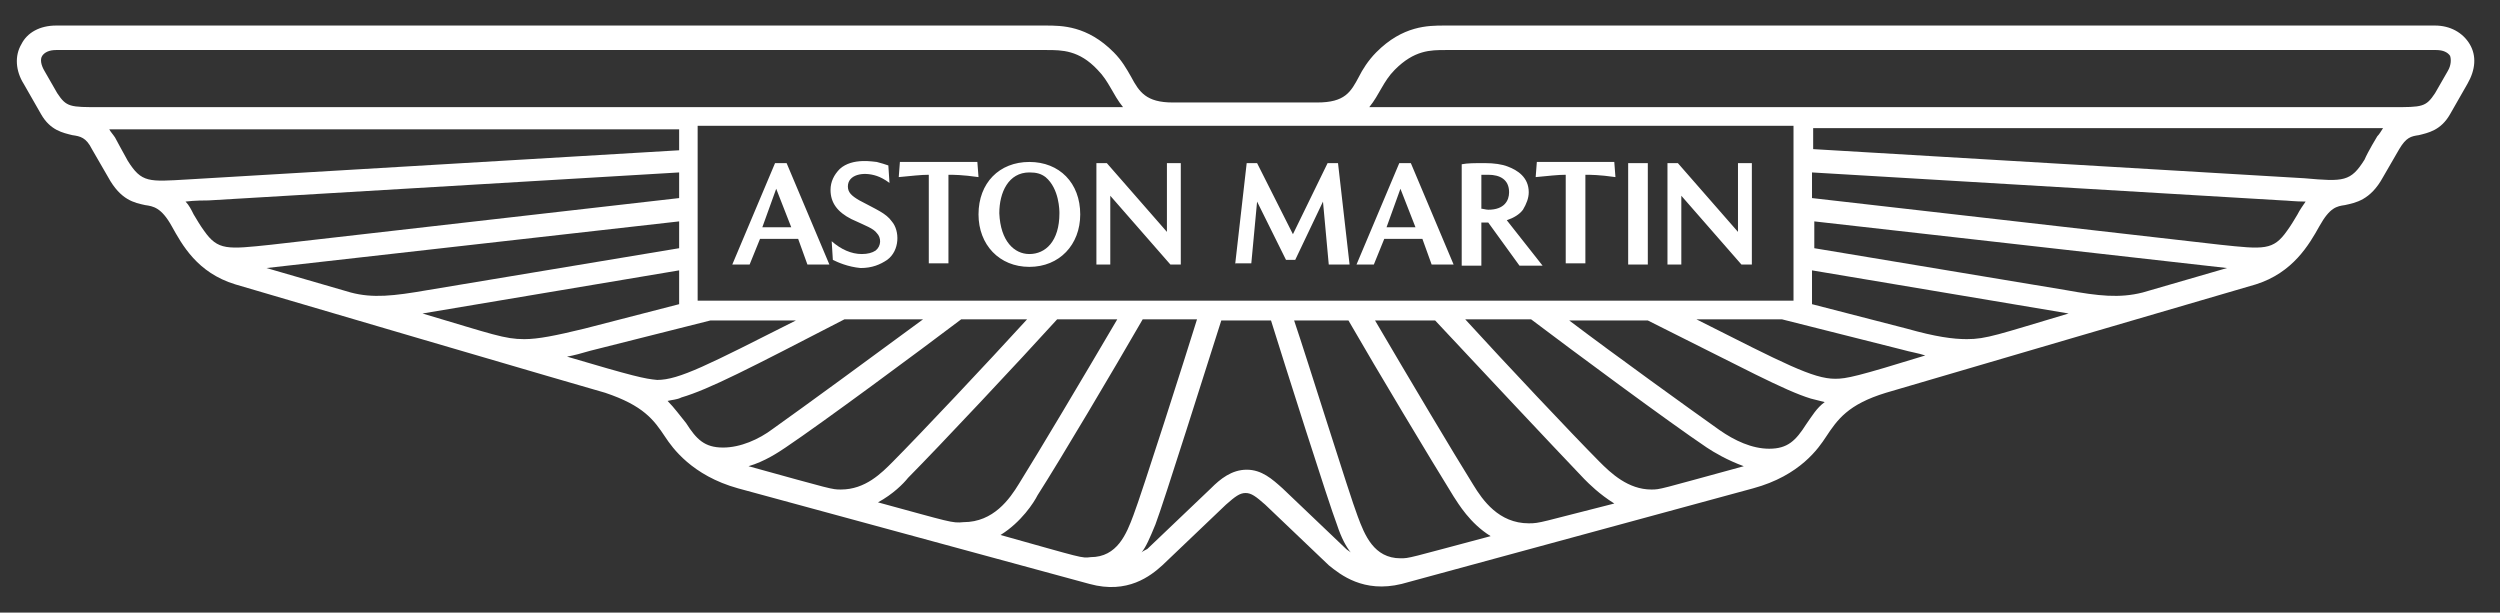
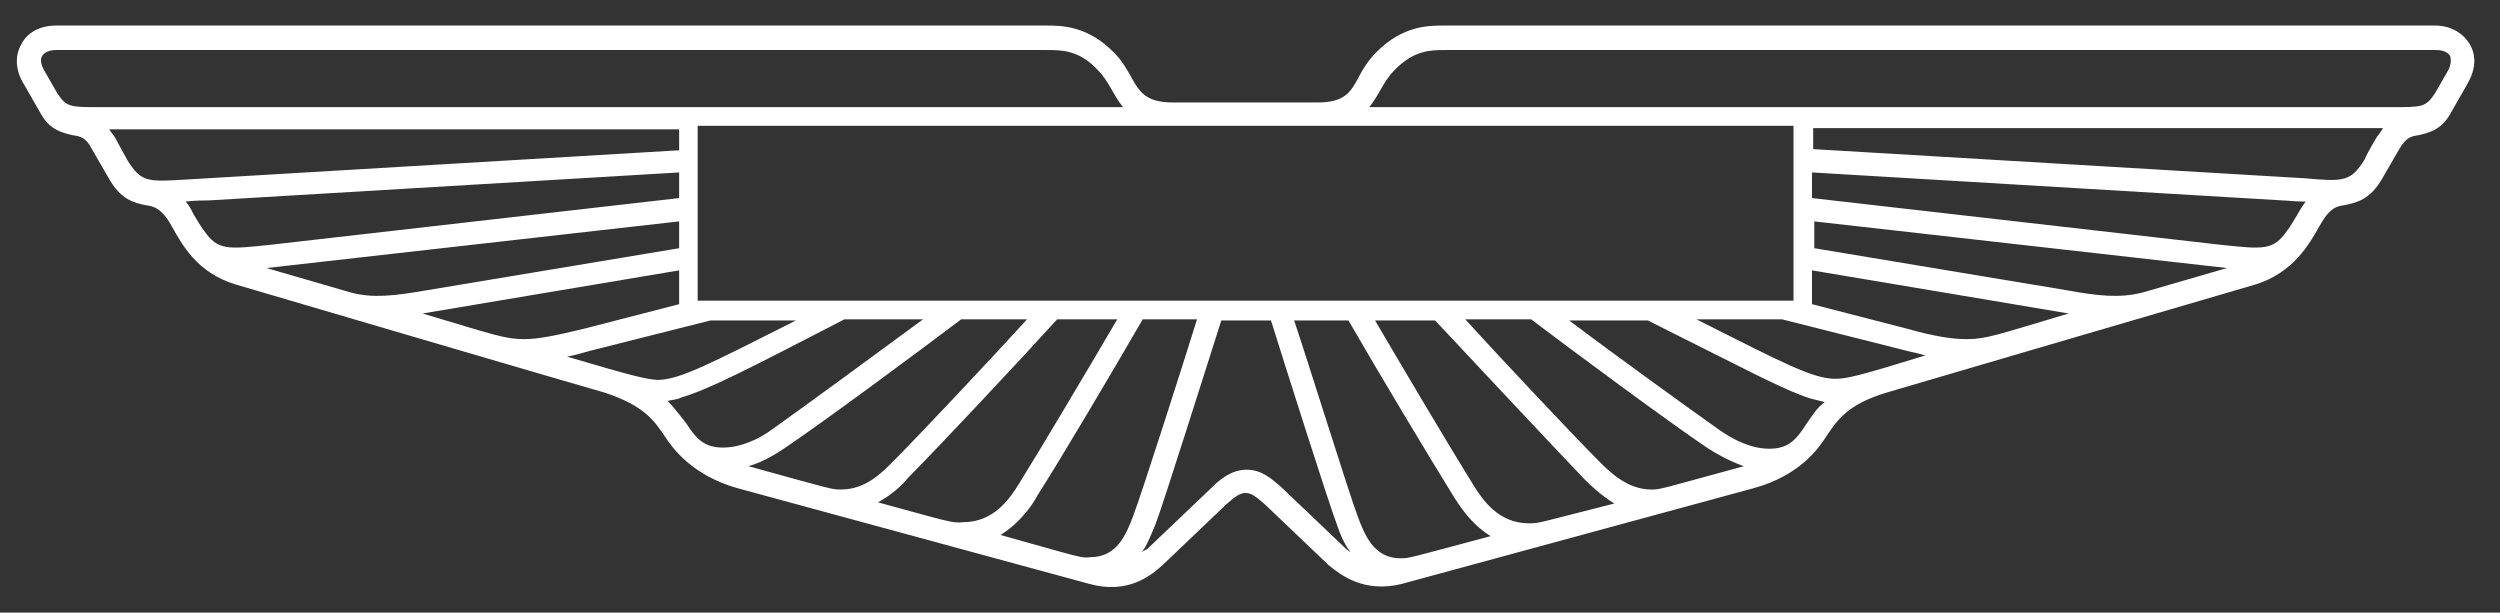
<svg xmlns="http://www.w3.org/2000/svg" width="151" height="37" viewBox="0 0 151 37" fill="none">
  <rect x="0" y="0" width="151" height="37" fill="#333333" stroke="none" />
-   <path d="M46.045 13.725H47.791L46.883 11.401L46.045 13.725ZM44.23 15.978L46.813 9.852H47.511L50.095 15.978H48.768L48.209 14.429H45.905L45.277 15.978H44.23ZM50.304 15.696L50.234 14.57C50.793 15.062 51.421 15.344 52.05 15.344C52.399 15.344 52.678 15.274 52.888 15.133C53.237 14.851 53.237 14.358 52.957 14.077C52.748 13.795 52.329 13.654 51.421 13.232C50.583 12.809 50.164 12.246 50.164 11.472C50.164 10.979 50.374 10.556 50.723 10.204C51.491 9.5 52.818 9.782 52.957 9.782C53.237 9.852 53.446 9.922 53.656 9.993L53.725 11.049C53.446 10.838 53.167 10.697 52.957 10.627C52.119 10.345 51.212 10.556 51.212 11.26C51.212 11.612 51.421 11.823 51.91 12.105C52.957 12.668 53.516 12.88 53.865 13.373C54.354 13.936 54.354 15.133 53.586 15.696C53.167 15.978 52.678 16.189 51.98 16.189C51.212 16.119 50.583 15.837 50.304 15.696ZM56.099 15.978V10.556C55.611 10.556 55.052 10.627 54.284 10.697L54.354 9.782H59.032L59.102 10.697C58.124 10.556 57.566 10.556 57.286 10.556V15.907H56.099V15.978ZM62.174 15.344C63.151 15.344 63.989 14.57 63.989 12.88C63.989 12.739 63.989 11.401 63.151 10.697C62.872 10.486 62.593 10.415 62.174 10.415C60.917 10.415 60.358 11.612 60.358 12.88C60.428 14.57 61.266 15.344 62.174 15.344ZM62.174 16.119C60.358 16.119 59.102 14.781 59.102 12.95C59.102 11.049 60.358 9.782 62.174 9.782C63.989 9.782 65.246 11.049 65.246 12.95C65.246 14.781 63.989 16.119 62.174 16.119ZM66.223 15.978V9.852H66.852L70.482 14.006V9.852H71.32V15.978H70.692L67.061 11.823V15.978H66.223ZM74.602 15.978L75.3 9.852H75.928L78.093 14.147L80.187 9.852H80.816L81.514 15.978H80.257L79.908 12.176L78.232 15.696H77.674L75.928 12.176L75.579 15.907H74.602V15.978ZM83.748 13.725H85.494L84.586 11.401L83.748 13.725ZM81.933 15.978L84.516 9.852H85.215L87.798 15.978H86.471L85.913 14.429H83.609L82.98 15.978H81.933ZM89.404 12.598C89.543 12.598 89.753 12.668 89.892 12.668C90.87 12.668 91.149 12.105 91.149 11.612C91.149 10.838 90.591 10.556 89.892 10.556C89.753 10.556 89.613 10.556 89.474 10.556V12.598H89.404ZM88.287 15.978V9.922C88.636 9.852 89.055 9.852 89.683 9.852C90.242 9.852 90.73 9.922 91.079 10.063C91.638 10.274 92.336 10.697 92.336 11.612C92.336 11.964 92.197 12.316 91.987 12.668C91.778 12.95 91.429 13.161 91.01 13.302L93.174 16.048H91.778L89.892 13.443H89.474V16.048H88.287V15.978ZM94.57 15.978V10.556C94.082 10.556 93.523 10.627 92.755 10.697L92.825 9.782H97.503L97.573 10.697C96.595 10.556 96.037 10.556 95.757 10.556V15.907H94.57V15.978ZM98.341 9.852H99.528V15.978H98.341V9.852ZM100.715 15.978V9.852H101.343L104.974 14.006V9.852H105.812V15.978H105.183L101.552 11.823V15.978H100.715Z" fill="white" />
  <path d="M149.173 2.67C148.754 1.966 147.986 1.543 147.078 1.543H87.242C86.264 1.543 84.728 1.543 83.122 3.163C82.634 3.656 82.284 4.219 82.075 4.641C81.586 5.557 81.237 6.19 79.561 6.19H70.834C69.228 6.19 68.809 5.557 68.32 4.641C68.041 4.149 67.762 3.656 67.273 3.163C65.667 1.543 64.131 1.543 63.154 1.543H3.387C2.41 1.543 1.642 1.966 1.292 2.67C0.874 3.374 0.943 4.289 1.432 5.064L2.479 6.895C3.038 7.88 3.806 8.021 4.365 8.162C4.853 8.232 5.202 8.303 5.552 9.007L6.529 10.697C7.297 12.105 8.135 12.246 8.763 12.387C9.252 12.457 9.741 12.527 10.369 13.654C10.998 14.781 11.905 16.471 14.209 17.175C14.419 17.245 36.482 23.723 36.552 23.723C38.856 24.497 39.484 25.342 40.183 26.398C40.602 27.032 41.788 28.722 44.581 29.497L65.807 35.27C68.111 35.904 69.507 34.777 70.206 34.144L74.046 30.482C74.604 29.989 74.883 29.778 75.233 29.778C75.582 29.778 75.861 29.989 76.42 30.482L80.26 34.144C80.958 34.707 82.354 35.834 84.658 35.27L105.884 29.497C108.747 28.722 109.864 27.032 110.282 26.398C110.981 25.342 111.61 24.427 113.913 23.723C113.913 23.723 135.976 17.245 136.256 17.175C138.49 16.471 139.468 14.781 140.096 13.654C140.724 12.527 141.144 12.457 141.633 12.387C142.261 12.246 143.168 12.105 143.936 10.697L144.914 9.007C145.333 8.303 145.612 8.232 146.101 8.162C146.659 8.021 147.427 7.88 147.986 6.895L149.033 5.064C149.522 4.219 149.592 3.374 149.173 2.67ZM108.328 7.599V18.16H42.138V7.599H108.328ZM84.589 33.721C82.983 33.721 82.424 32.313 82.005 31.186C81.516 29.919 78.933 21.61 78.165 19.357H81.447C83.192 22.385 86.404 27.736 87.8 29.989C88.08 30.412 88.778 31.609 90.035 32.383C85.007 33.721 85.147 33.721 84.589 33.721ZM92.339 31.609C90.523 31.609 89.546 30.201 88.987 29.285C87.8 27.384 85.077 22.808 83.053 19.357H86.683C88.987 21.822 93.805 26.962 95.69 28.933C95.969 29.215 96.598 29.849 97.505 30.412C93.037 31.538 93.037 31.609 92.339 31.609ZM99.74 29.567C98.343 29.567 97.296 28.581 96.598 27.877C94.922 26.187 90.942 21.963 88.499 19.287H92.478C94.992 21.188 100.787 25.483 103.091 27.032C103.51 27.314 104.348 27.807 105.325 28.159C100.159 29.567 100.298 29.567 99.74 29.567ZM109.095 25.624C108.467 26.61 107.979 27.103 106.861 27.103C105.814 27.103 104.767 26.61 103.859 25.976C101.974 24.638 97.575 21.47 94.782 19.357H99.53C105.325 22.244 107.769 23.582 109.375 24.075C109.654 24.145 109.934 24.216 110.213 24.286C109.724 24.638 109.445 25.131 109.095 25.624ZM110.841 22.878C109.515 22.878 107.769 21.963 102.463 19.287H107.629L114.891 21.118C115.38 21.259 115.869 21.329 116.287 21.47C112.168 22.737 111.539 22.878 110.841 22.878ZM124.945 18.935C120.686 20.202 119.988 20.484 118.801 20.484C117.963 20.484 116.915 20.343 115.171 19.85L109.445 18.372V16.33L124.945 18.935ZM129.413 17.668C128.017 18.02 126.76 17.879 124.806 17.527L109.584 14.992V13.372L134.511 16.189L129.413 17.668ZM138.77 12.95C138.561 13.302 138.35 13.654 138.141 13.936C137.303 15.133 136.745 15.062 134.091 14.781L109.445 11.964V10.415L137.861 12.105C138.072 12.105 138.63 12.175 139.259 12.175C139.118 12.387 138.909 12.668 138.77 12.95ZM143.587 8.232C143.587 8.232 143.029 9.148 142.819 9.641C141.981 10.978 141.563 10.978 139.189 10.767L109.515 9.007V7.74H143.936C143.796 7.951 143.727 8.092 143.587 8.232ZM147.846 4.289L147.078 5.627C146.52 6.472 146.31 6.472 144.494 6.472H82.704C83.332 5.698 83.541 4.923 84.24 4.219C85.426 3.022 86.404 3.022 87.312 3.022H147.148C147.567 3.022 147.846 3.163 147.986 3.374C148.055 3.585 148.055 3.937 147.846 4.289ZM68.949 33.369C69.228 33.017 69.438 32.524 69.787 31.679C70.275 30.412 72.998 21.751 73.766 19.357H76.769C77.537 21.822 80.26 30.412 80.749 31.679C81.028 32.524 81.307 33.017 81.586 33.369C81.516 33.299 81.377 33.228 81.307 33.158L77.467 29.497C76.838 28.933 76.21 28.37 75.302 28.37C74.395 28.37 73.697 28.933 73.138 29.497L69.298 33.158C69.158 33.228 69.019 33.299 68.949 33.369ZM60.431 32.313C61.687 31.538 62.455 30.342 62.665 29.919C64.061 27.736 67.273 22.315 69.019 19.287H72.3C71.602 21.54 68.949 29.849 68.46 31.116C68.041 32.243 67.483 33.651 65.877 33.651C65.318 33.721 65.458 33.721 60.431 32.313ZM53.03 30.342C53.937 29.849 54.566 29.215 54.845 28.863C56.73 26.962 61.618 21.751 63.852 19.287H67.483C65.458 22.737 62.735 27.314 61.548 29.215C60.989 30.13 60.012 31.538 58.196 31.538C57.498 31.609 57.428 31.538 53.03 30.342ZM45.21 28.159C46.187 27.877 47.025 27.314 47.444 27.032C49.748 25.483 55.543 21.188 58.057 19.287H62.036C59.593 21.963 55.613 26.187 53.937 27.877C53.239 28.581 52.262 29.567 50.795 29.567C50.237 29.567 50.307 29.567 45.21 28.159ZM40.322 24.216C40.602 24.145 40.881 24.145 41.16 24.005C42.836 23.512 45.28 22.244 51.005 19.287H55.753C52.89 21.399 48.561 24.568 46.676 25.906C45.838 26.539 44.721 27.032 43.674 27.032C42.556 27.032 42.068 26.539 41.44 25.554C41.09 25.131 40.741 24.638 40.322 24.216ZM34.248 21.54C34.667 21.47 35.156 21.329 35.644 21.188L42.906 19.357H48.072C42.766 22.033 41.02 22.948 39.694 22.948C38.926 22.878 38.297 22.737 34.248 21.54ZM41.02 16.33V18.372L35.295 19.85C33.55 20.273 32.502 20.484 31.665 20.484C30.478 20.484 29.779 20.202 25.52 18.935L41.02 16.33ZM16.095 16.189L41.02 13.372V14.992L25.8 17.527C23.775 17.879 22.518 18.02 21.191 17.668L16.095 16.189ZM11.207 12.175C11.766 12.105 12.394 12.105 12.604 12.105L41.02 10.415V11.964L16.374 14.781C13.721 15.062 13.162 15.133 12.324 13.936C12.115 13.654 11.905 13.302 11.696 12.95C11.556 12.668 11.416 12.387 11.207 12.175ZM6.599 7.81H41.02V9.077L11.347 10.838C8.973 10.978 8.554 11.049 7.716 9.711C7.437 9.218 6.948 8.303 6.948 8.303C6.808 8.092 6.669 7.951 6.599 7.81ZM2.549 3.374C2.689 3.163 2.968 3.022 3.387 3.022H63.224C64.131 3.022 65.178 3.022 66.296 4.219C66.994 4.923 67.203 5.698 67.832 6.472H6.04C4.225 6.472 4.016 6.472 3.457 5.627L2.689 4.289C2.479 3.937 2.41 3.585 2.549 3.374Z" fill="white" />
</svg>